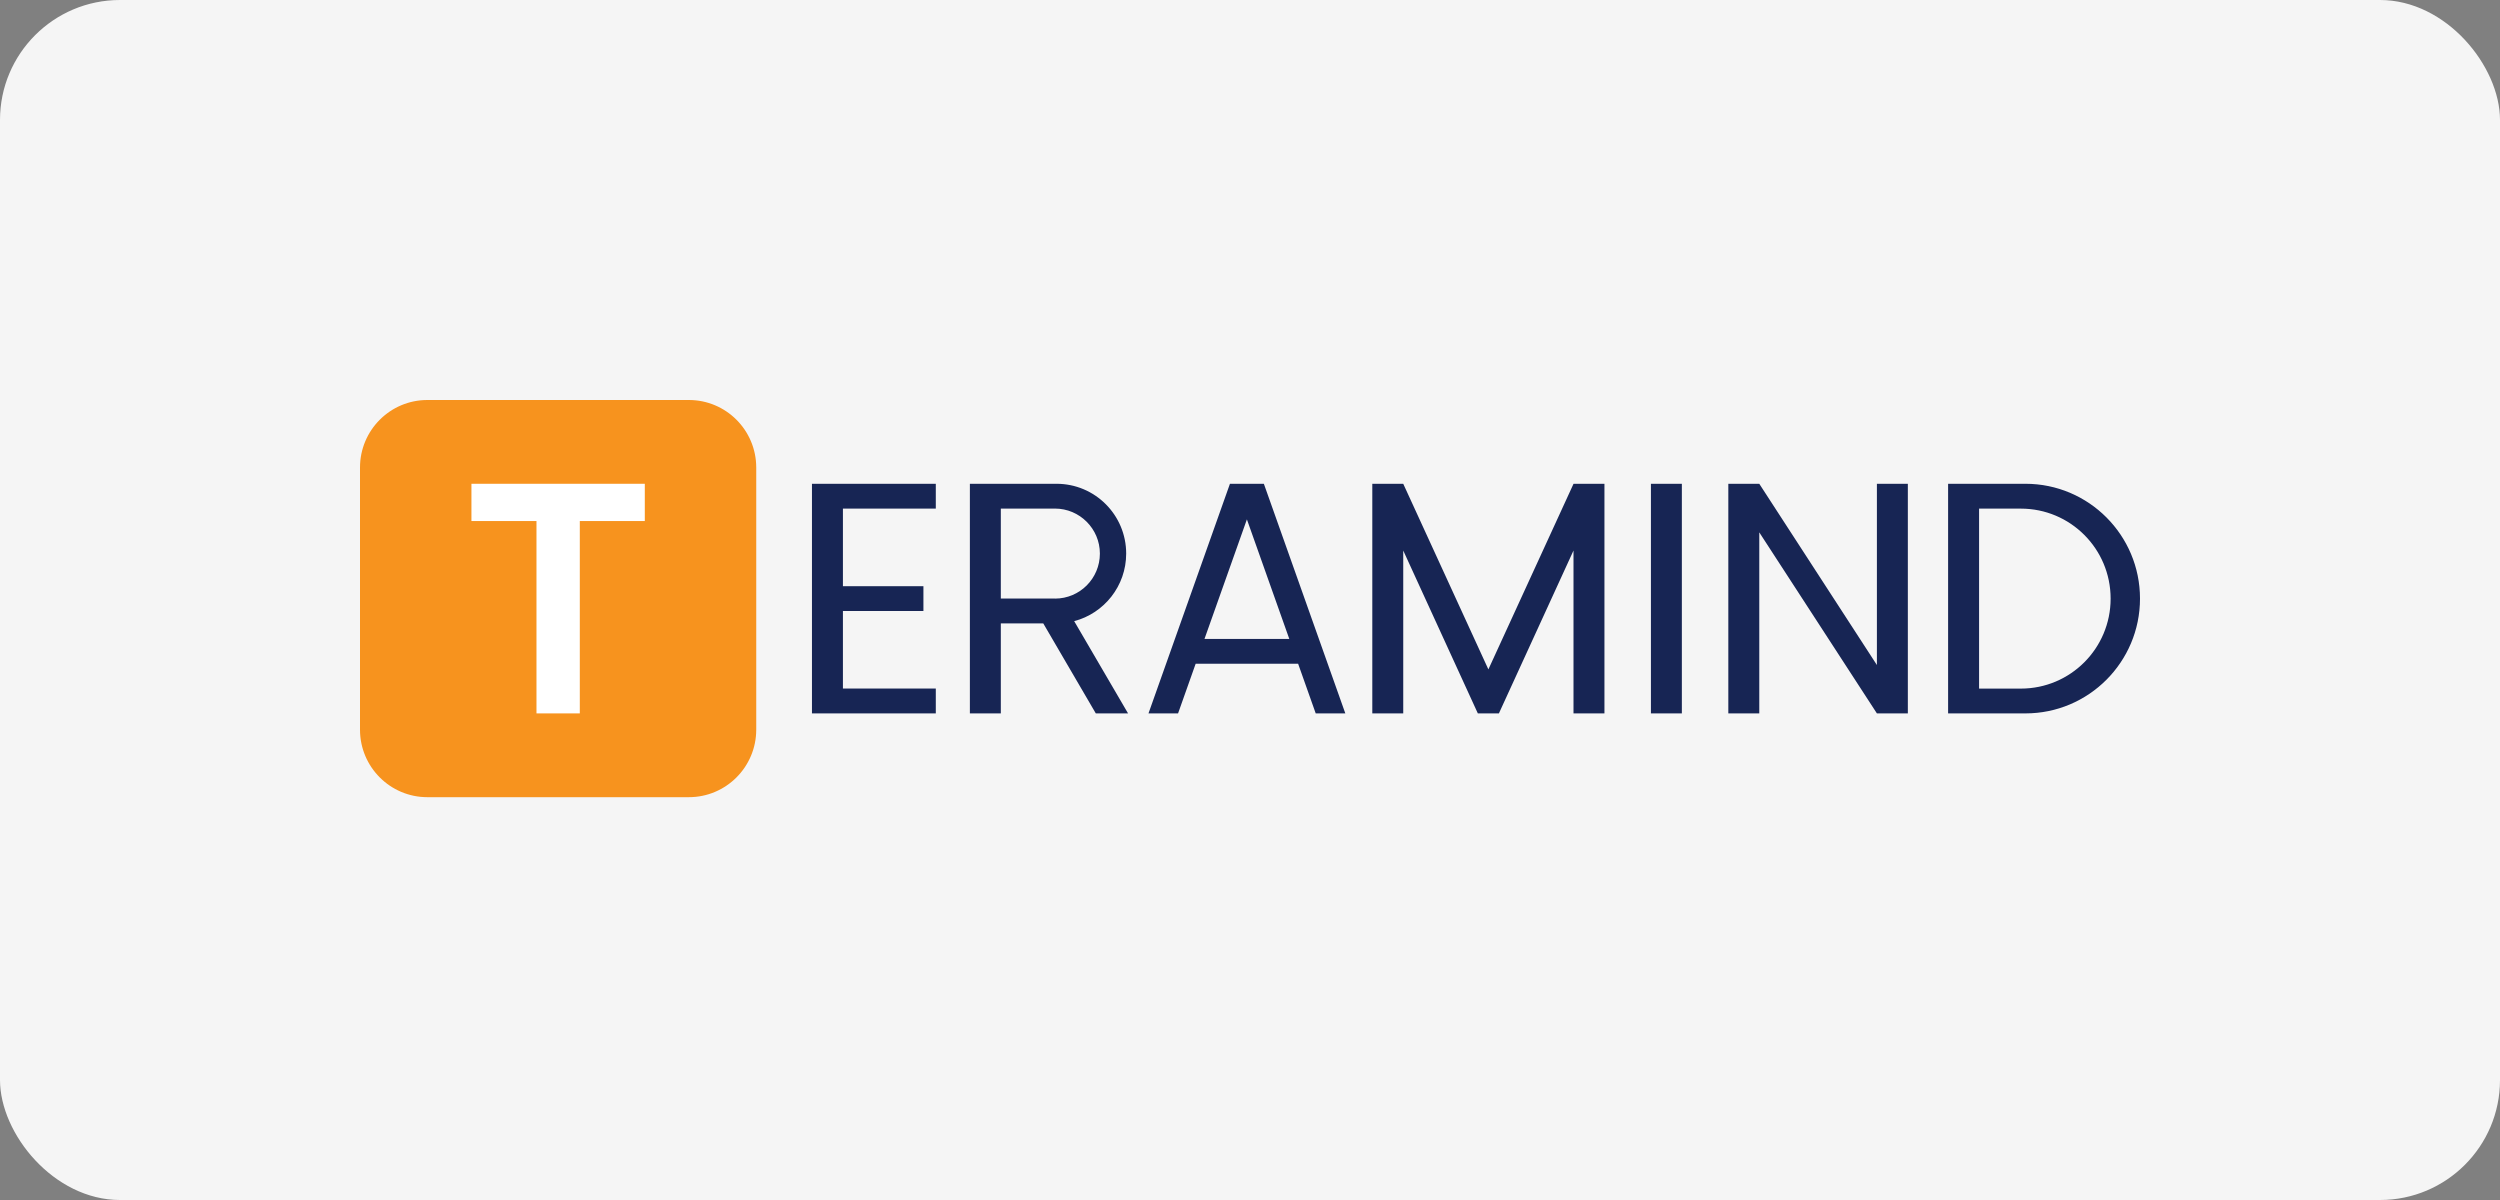
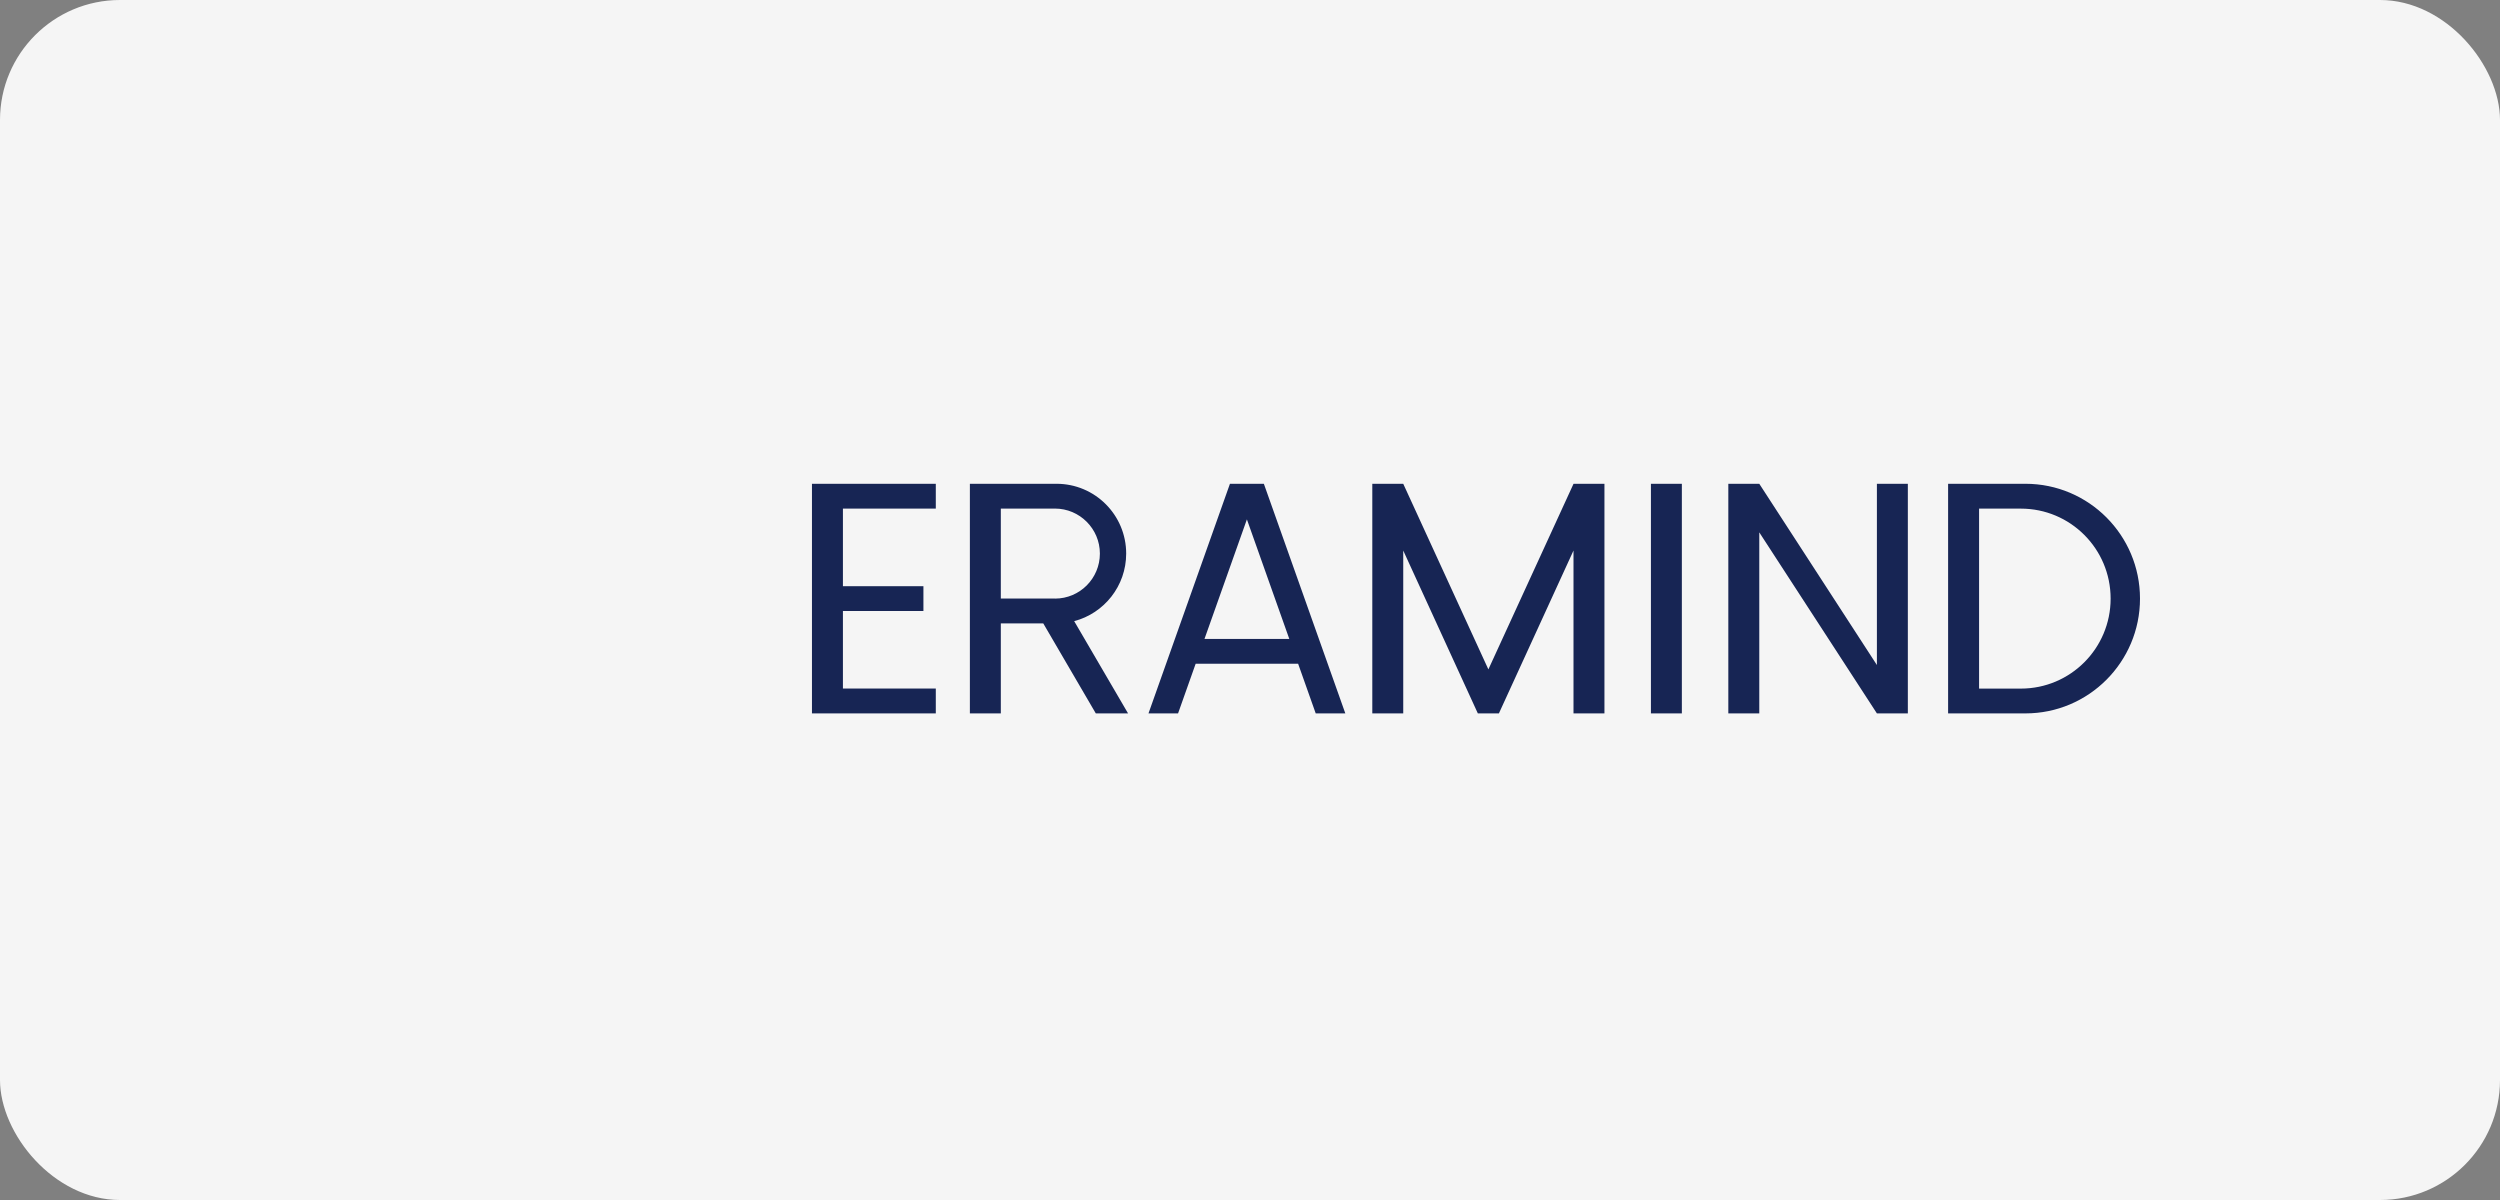
<svg xmlns="http://www.w3.org/2000/svg" width="125" height="60" viewBox="0 0 125 60" fill="none">
  <rect x="0" y="0" width="125" height="60" fill="#808080" stroke="none" />
  <rect width="125" height="60" rx="6" fill="#F5F5F5" />
-   <path d="M34.443 20H21.369C19.509 20 18 21.512 18 23.378V36.482C18 38.347 19.509 39.859 21.369 39.859H34.443C36.303 39.859 37.812 38.347 37.812 36.482V23.378C37.812 21.512 36.303 20 34.443 20Z" fill="#F7931E" />
-   <path d="M23.572 24.189V26.052H26.824V35.67H28.99V26.052H32.24V24.189H23.572Z" fill="white" />
  <path d="M80.222 24.189V35.67H78.675V27.527L74.945 35.67H73.892L70.162 27.527V35.67H68.615V24.189H70.162L74.419 33.47L78.677 24.189H80.224H80.222ZM82.546 24.189V35.67H84.093V24.189H82.546ZM46.79 25.431V24.189H40.598V35.67H46.79V34.428H42.146V30.55H46.171V29.309H42.146V25.431H46.79ZM67.266 35.67H65.786L64.906 33.187H59.783L58.903 35.67H57.424L61.497 24.189H63.193L67.266 35.67ZM64.465 31.947L62.345 25.969L60.224 31.947H64.465ZM93.845 24.189V33.251L87.964 24.189H86.416V35.67H87.964V26.618L93.845 35.67H95.392V24.189H93.845ZM107 29.93C107 33.1 104.432 35.67 101.273 35.67H97.405V24.189H101.273C104.436 24.189 107 26.761 107 29.93ZM105.531 29.93C105.531 27.438 103.518 25.431 101.043 25.431H98.954V34.43H101.043C103.522 34.43 105.531 32.417 105.531 29.932V29.93ZM56.403 35.67H54.79L52.164 31.171H50.041V35.67H48.494V24.189H52.828C54.752 24.189 56.309 25.752 56.309 27.679C56.309 29.301 55.203 30.667 53.709 31.057L56.403 35.67ZM52.749 29.93C53.99 29.93 54.994 28.923 54.994 27.679C54.994 26.436 53.982 25.429 52.749 25.429H50.041V29.928H52.749V29.93Z" fill="#172554" />
</svg>